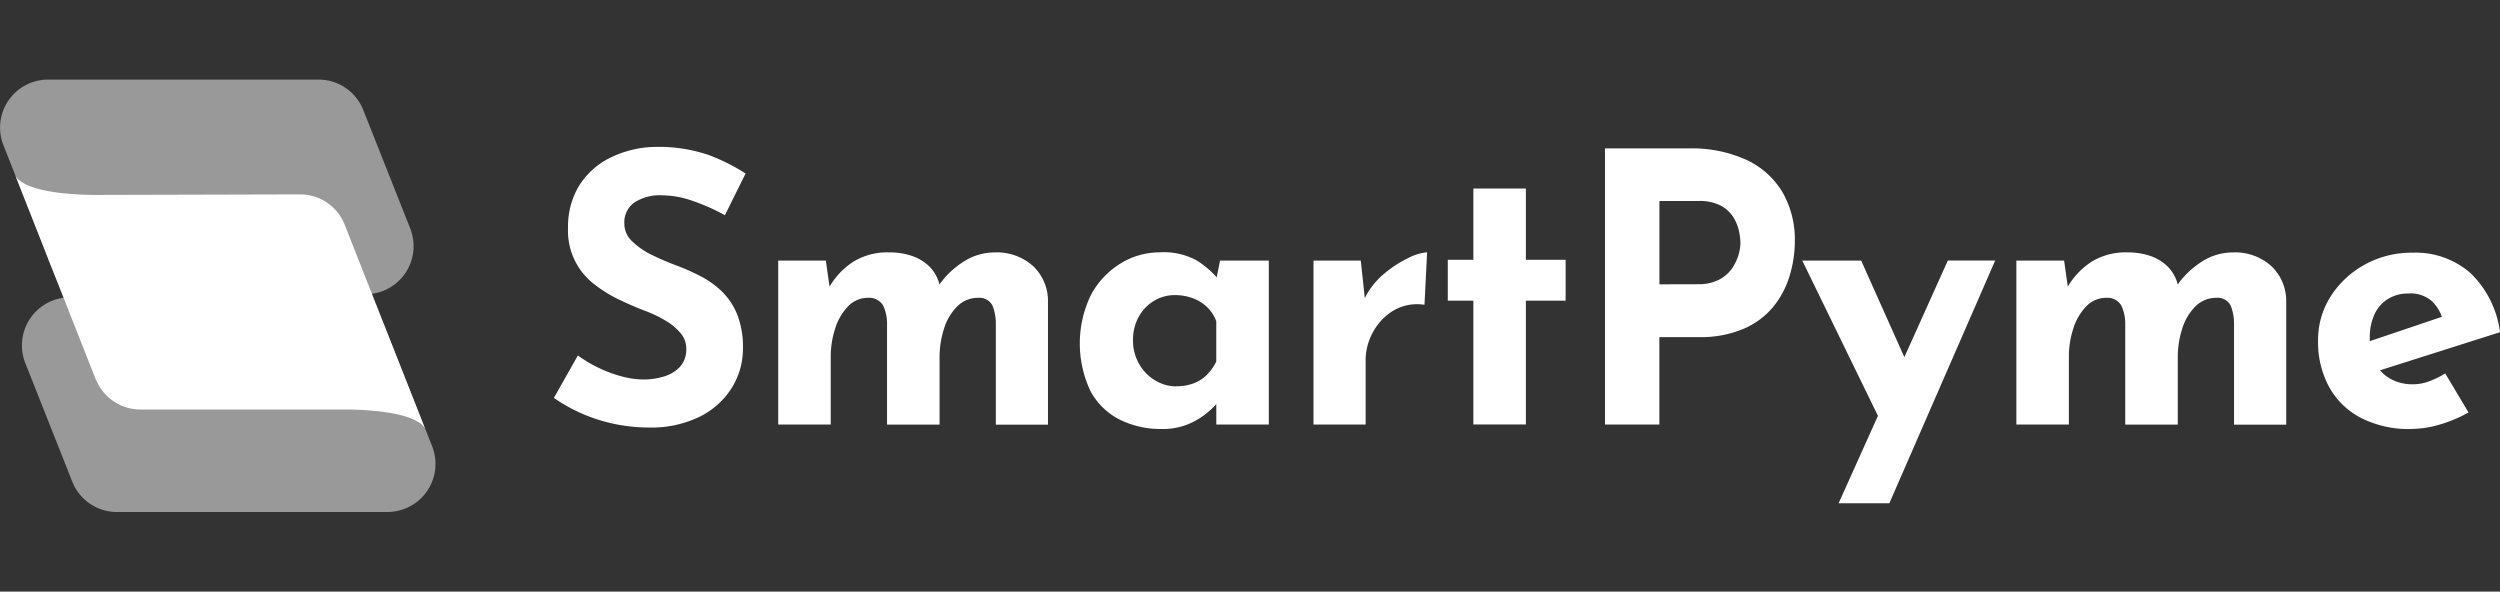
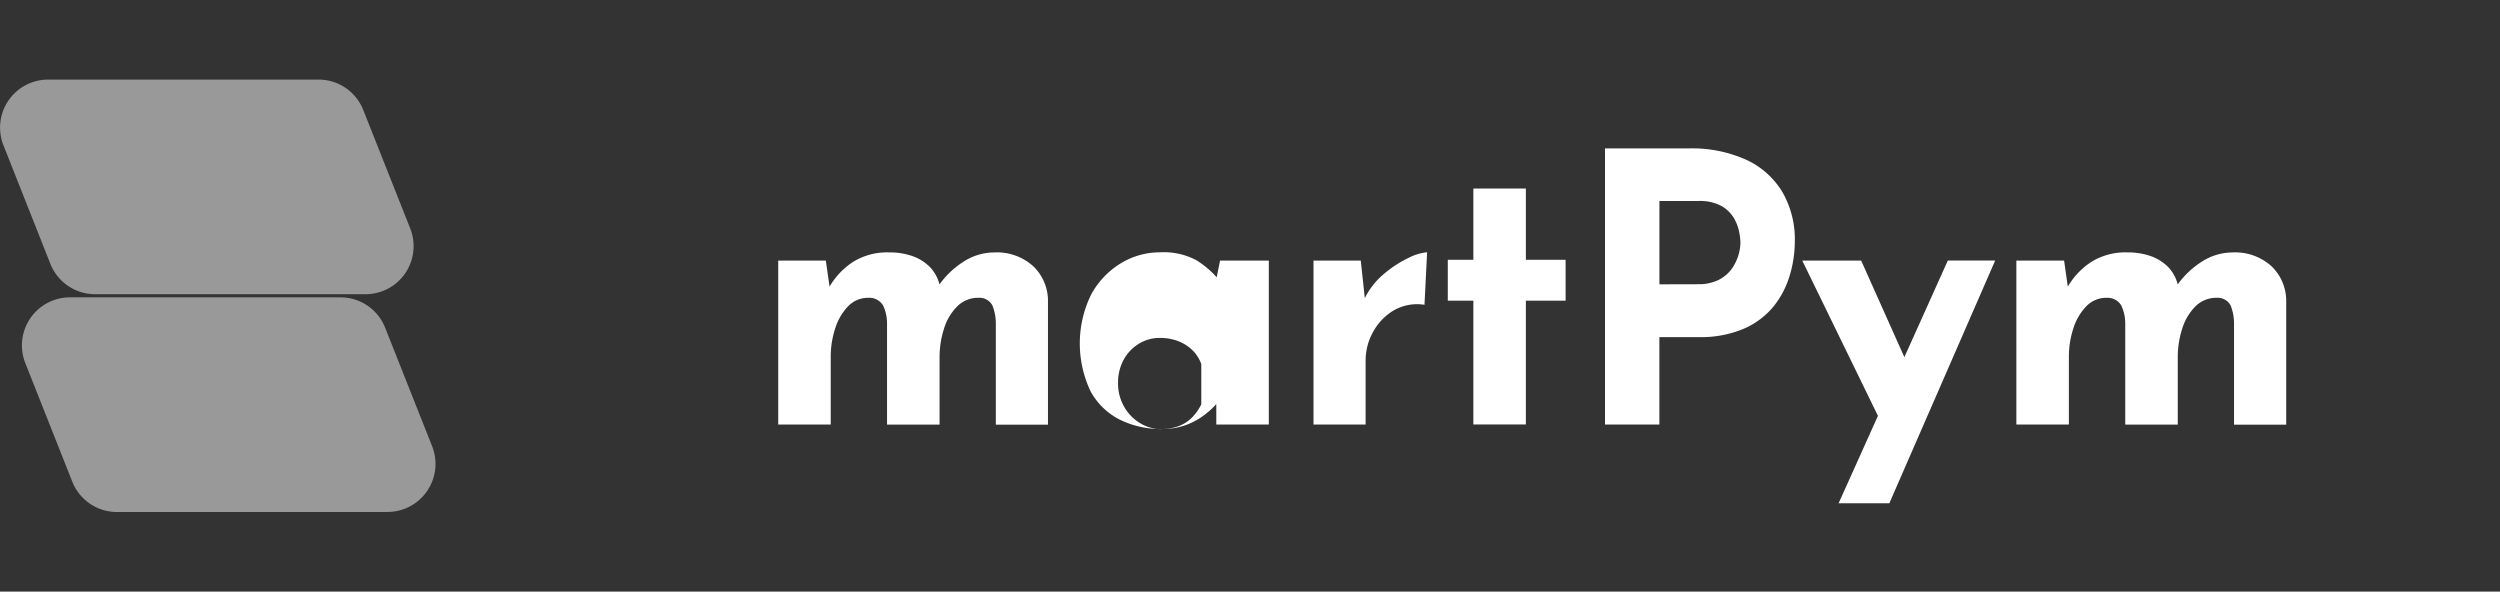
<svg xmlns="http://www.w3.org/2000/svg" width="250.38" height="59.25" viewBox="0 0 250.38 59.25">
  <rect x="0" y="0" width="250.38" height="59.25" fill="#333333" stroke="none" />
  <defs>
    <clipPath id="a">
      <rect width="41.419" height="21.496" fill="none" />
    </clipPath>
    <clipPath id="d">
      <rect width="250.38" height="59.25" />
    </clipPath>
  </defs>
  <g id="c" clip-path="url(#d)">
    <g transform="translate(-5.35 -44.172)">
      <g transform="translate(5.35 52.14)" opacity="0.5">
        <g clip-path="url(#a)">
          <g transform="translate(0.003 0.003)">
            <path d="M41.96,73.643H14.879A4.811,4.811,0,0,1,10.4,70.606L5.7,58.731a4.809,4.809,0,0,1,4.475-6.581H37.257a4.811,4.811,0,0,1,4.475,3.036l4.707,11.875a4.813,4.813,0,0,1-4.475,6.584" transform="translate(-5.357 -52.15)" fill="#fff" />
          </g>
        </g>
      </g>
      <g transform="translate(7.542 73.958)" opacity="0.5">
        <g transform="translate(0 0)">
          <g clip-path="url(#a)">
            <g transform="translate(0.003 -0.003)">
              <path d="M48.3,136.716H21.22a4.811,4.811,0,0,1-4.475-3.036L12.038,121.8a4.813,4.813,0,0,1,4.475-6.584H43.6a4.811,4.811,0,0,1,4.475,3.036l4.707,11.875a4.813,4.813,0,0,1-4.475,6.584" transform="translate(-11.699 -115.22)" fill="#fff" />
            </g>
          </g>
        </g>
      </g>
-       <path d="M42.8,84.9a4.8,4.8,0,0,0-4.475-3.036l-20.683.055H17.48C15.847,81.9,10.795,81.695,9.83,80l3.247,8.241c.028.086.059.169.093.256L14.6,92.1l3.285,8.334v-.045a4.809,4.809,0,0,0,4.465,3.022H42.693s7.006-.111,8.161,1.916L42.8,84.893Z" transform="translate(-2.931 -18.225)" fill="#fff" />
-       <path d="M182.9,78.472a20.518,20.518,0,0,0-3.213-1.428,9.436,9.436,0,0,0-3.064-.564,4.742,4.742,0,0,0-2.78.712,2.438,2.438,0,0,0-1.013,2.141,2.394,2.394,0,0,0,.771,1.746,7.446,7.446,0,0,0,1.992,1.373,26.618,26.618,0,0,0,2.542,1.089,21.047,21.047,0,0,1,2.386,1.072,8.944,8.944,0,0,1,2.123,1.542,6.754,6.754,0,0,1,1.5,2.293,8.86,8.86,0,0,1,.564,3.361,7.414,7.414,0,0,1-1.089,3.908,7.946,7.946,0,0,1-3.192,2.912,11.017,11.017,0,0,1-5.184,1.107,16.827,16.827,0,0,1-6.425-1.293,16.378,16.378,0,0,1-3.043-1.674l2.4-4.247a13.25,13.25,0,0,0,2.123,1.259,12.749,12.749,0,0,0,2.31.847,8.617,8.617,0,0,0,2.141.3,7.163,7.163,0,0,0,1.971-.28,3.65,3.65,0,0,0,1.653-.958,2.582,2.582,0,0,0,.657-1.878,2.346,2.346,0,0,0-.546-1.5,5.677,5.677,0,0,0-1.466-1.241,11.988,11.988,0,0,0-2.009-.979c-.851-.322-1.729-.7-2.628-1.127a13.586,13.586,0,0,1-2.542-1.56,6.731,6.731,0,0,1-2.649-5.651,7.883,7.883,0,0,1,1.072-4.171,7.618,7.618,0,0,1,3.022-2.8,10.548,10.548,0,0,1,4.509-1.148,15.639,15.639,0,0,1,5.429.788A19.109,19.109,0,0,1,184.97,74.3L182.9,78.475Z" transform="translate(-104.95 -12.748)" fill="#fff" />
      <path d="M235.492,103l.412,2.895-.076-.225a7.434,7.434,0,0,1,2.441-2.573,6.5,6.5,0,0,1,3.531-.92,6.993,6.993,0,0,1,2.386.377,4.615,4.615,0,0,1,1.746,1.107,3.871,3.871,0,0,1,.979,1.9l-.187.038a8.685,8.685,0,0,1,2.542-2.48,5.7,5.7,0,0,1,3.1-.937,5.418,5.418,0,0,1,3.89,1.373,4.787,4.787,0,0,1,1.484,3.552v12.322h-5.222V109.28a4.911,4.911,0,0,0-.339-1.784,1.468,1.468,0,0,0-1.39-.771,2.943,2.943,0,0,0-2.161.882,5.426,5.426,0,0,0-1.314,2.255,9.386,9.386,0,0,0-.432,2.836v6.726h-5.26V109.28a4.236,4.236,0,0,0-.394-1.784,1.607,1.607,0,0,0-1.452-.771,2.771,2.771,0,0,0-2.085.882,5.617,5.617,0,0,0-1.276,2.234,9.034,9.034,0,0,0-.432,2.78v6.8h-5.26V103h4.772Z" transform="translate(-147.433 -32.728)" fill="#fff" />
-       <path d="M326.245,119.847a9.221,9.221,0,0,1-4.15-.92,6.848,6.848,0,0,1-2.95-2.836,11.15,11.15,0,0,1,.038-9.693,8.259,8.259,0,0,1,2.967-3.137,7.462,7.462,0,0,1,3.908-1.107,6.915,6.915,0,0,1,3.7.806,9.271,9.271,0,0,1,2.085,1.784l-.225.64.484-2.4h4.883V119.4h-5.26v-3.569l.415,1.127c-.052,0-.2.145-.45.432a8.53,8.53,0,0,1-1.107,1.013,7.185,7.185,0,0,1-1.805,1.013,6.781,6.781,0,0,1-2.542.432m1.5-4.285a4.79,4.79,0,0,0,1.695-.28,3.775,3.775,0,0,0,1.318-.827,4.969,4.969,0,0,0,.975-1.369v-4.022a3.7,3.7,0,0,0-.9-1.407,4.209,4.209,0,0,0-1.428-.9,5.065,5.065,0,0,0-1.84-.318,3.925,3.925,0,0,0-2.085.584,4.219,4.219,0,0,0-1.522,1.6,4.76,4.76,0,0,0-.564,2.331,4.672,4.672,0,0,0,.605,2.365,4.468,4.468,0,0,0,1.6,1.653,4.1,4.1,0,0,0,2.161.605" transform="translate(-204.561 -32.71)" fill="#fff" />
+       <path d="M326.245,119.847a9.221,9.221,0,0,1-4.15-.92,6.848,6.848,0,0,1-2.95-2.836,11.15,11.15,0,0,1,.038-9.693,8.259,8.259,0,0,1,2.967-3.137,7.462,7.462,0,0,1,3.908-1.107,6.915,6.915,0,0,1,3.7.806,9.271,9.271,0,0,1,2.085,1.784l-.225.64.484-2.4h4.883V119.4h-5.26v-3.569l.415,1.127c-.052,0-.2.145-.45.432a8.53,8.53,0,0,1-1.107,1.013,7.185,7.185,0,0,1-1.805,1.013,6.781,6.781,0,0,1-2.542.432a4.79,4.79,0,0,0,1.695-.28,3.775,3.775,0,0,0,1.318-.827,4.969,4.969,0,0,0,.975-1.369v-4.022a3.7,3.7,0,0,0-.9-1.407,4.209,4.209,0,0,0-1.428-.9,5.065,5.065,0,0,0-1.84-.318,3.925,3.925,0,0,0-2.085.584,4.219,4.219,0,0,0-1.522,1.6,4.76,4.76,0,0,0-.564,2.331,4.672,4.672,0,0,0,.605,2.365,4.468,4.468,0,0,0,1.6,1.653,4.1,4.1,0,0,0,2.161.605" transform="translate(-204.561 -32.71)" fill="#fff" />
      <path d="M390.484,103l.484,4.509-.114-.678a7.435,7.435,0,0,1,1.954-2.5,11.281,11.281,0,0,1,2.459-1.6,4.968,4.968,0,0,1,1.861-.564l-.263,5.26a4.684,4.684,0,0,0-3.154.605,5.667,5.667,0,0,0-2.03,2.179,5.874,5.874,0,0,0-.712,2.78v6.425H385.75V103h4.734Z" transform="translate(-248.85 -32.729)" fill="#fff" />
      <path d="M427.2,83.7h5.26v7.138h3.98v4.094h-3.98v12.4H427.2v-12.4H424.64V90.838H427.2Z" transform="translate(-274.291 -20.646)" fill="#fff" />
      <path d="M478.546,72.069a13.216,13.216,0,0,1,5.786,1.145,8.26,8.26,0,0,1,3.607,3.23,9.478,9.478,0,0,1,1.242,4.942,11.923,11.923,0,0,1-.508,3.4,9.064,9.064,0,0,1-1.615,3.1,7.88,7.88,0,0,1-2.971,2.234,11,11,0,0,1-4.565.847h-3.908v8.753H470.17V72.066h8.372Zm.937,13.6a4.46,4.46,0,0,0,2.068-.432,3.655,3.655,0,0,0,1.3-1.089,4.779,4.779,0,0,0,.885-2.614,6.24,6.24,0,0,0-.131-1.107,4.473,4.473,0,0,0-.543-1.407,3.364,3.364,0,0,0-1.259-1.2,4.546,4.546,0,0,0-2.275-.484h-3.908v8.345l3.87-.01Z" transform="translate(-304.076 -13.033)" fill="#fff" />
      <path d="M535.34,121.049l-8.04-16.492h5.9l6.2,13.864-4.056,2.632Zm-4.4,7.812L541.88,104.55h4.741l-10.6,24.311Z" transform="translate(-341.45 -34.286)" fill="#fff" />
      <path d="M594.089,103l.411,2.895-.076-.225a7.433,7.433,0,0,1,2.441-2.573,6.5,6.5,0,0,1,3.531-.92,7.006,7.006,0,0,1,2.386.377,4.616,4.616,0,0,1,1.746,1.107,3.872,3.872,0,0,1,.979,1.9l-.187.038a8.685,8.685,0,0,1,2.542-2.48,5.709,5.709,0,0,1,3.1-.937,5.409,5.409,0,0,1,3.887,1.373,4.787,4.787,0,0,1,1.484,3.552v12.322h-5.225V109.28a4.912,4.912,0,0,0-.339-1.784,1.468,1.468,0,0,0-1.39-.771,2.943,2.943,0,0,0-2.161.882,5.425,5.425,0,0,0-1.314,2.255,9.381,9.381,0,0,0-.432,2.836v6.726h-5.26V109.28a4.236,4.236,0,0,0-.394-1.784,1.607,1.607,0,0,0-1.452-.771,2.771,2.771,0,0,0-2.085.882A5.617,5.617,0,0,0,595,109.84a9.034,9.034,0,0,0-.432,2.78v6.8h-5.26V103h4.779Z" transform="translate(-382.015 -32.728)" fill="#fff" />
-       <path d="M686.031,119.926a10.567,10.567,0,0,1-5.09-1.127,7.677,7.677,0,0,1-3.175-3.116,9.4,9.4,0,0,1-1.089-4.582,8.105,8.105,0,0,1,1.276-4.475,9.36,9.36,0,0,1,3.42-3.175,9.7,9.7,0,0,1,4.769-1.183,8.344,8.344,0,0,1,5.806,2.047,9.994,9.994,0,0,1,2.95,5.917l-12.775,4.056-1.165-2.856,9.24-3.119-1.089.484a3.9,3.9,0,0,0-1.072-1.708,3.226,3.226,0,0,0-2.31-.733,3.808,3.808,0,0,0-2.047.546,3.5,3.5,0,0,0-1.352,1.539,5.477,5.477,0,0,0-.47,2.348,5.3,5.3,0,0,0,.564,2.573,3.787,3.787,0,0,0,1.542,1.56,4.507,4.507,0,0,0,2.179.526,4.741,4.741,0,0,0,1.67-.3,9.143,9.143,0,0,0,1.6-.788l2.331,3.908a13.39,13.39,0,0,1-2.836,1.2,10.115,10.115,0,0,1-2.874.45" transform="translate(-439.168 -32.789)" fill="#fff" />
    </g>
  </g>
</svg>